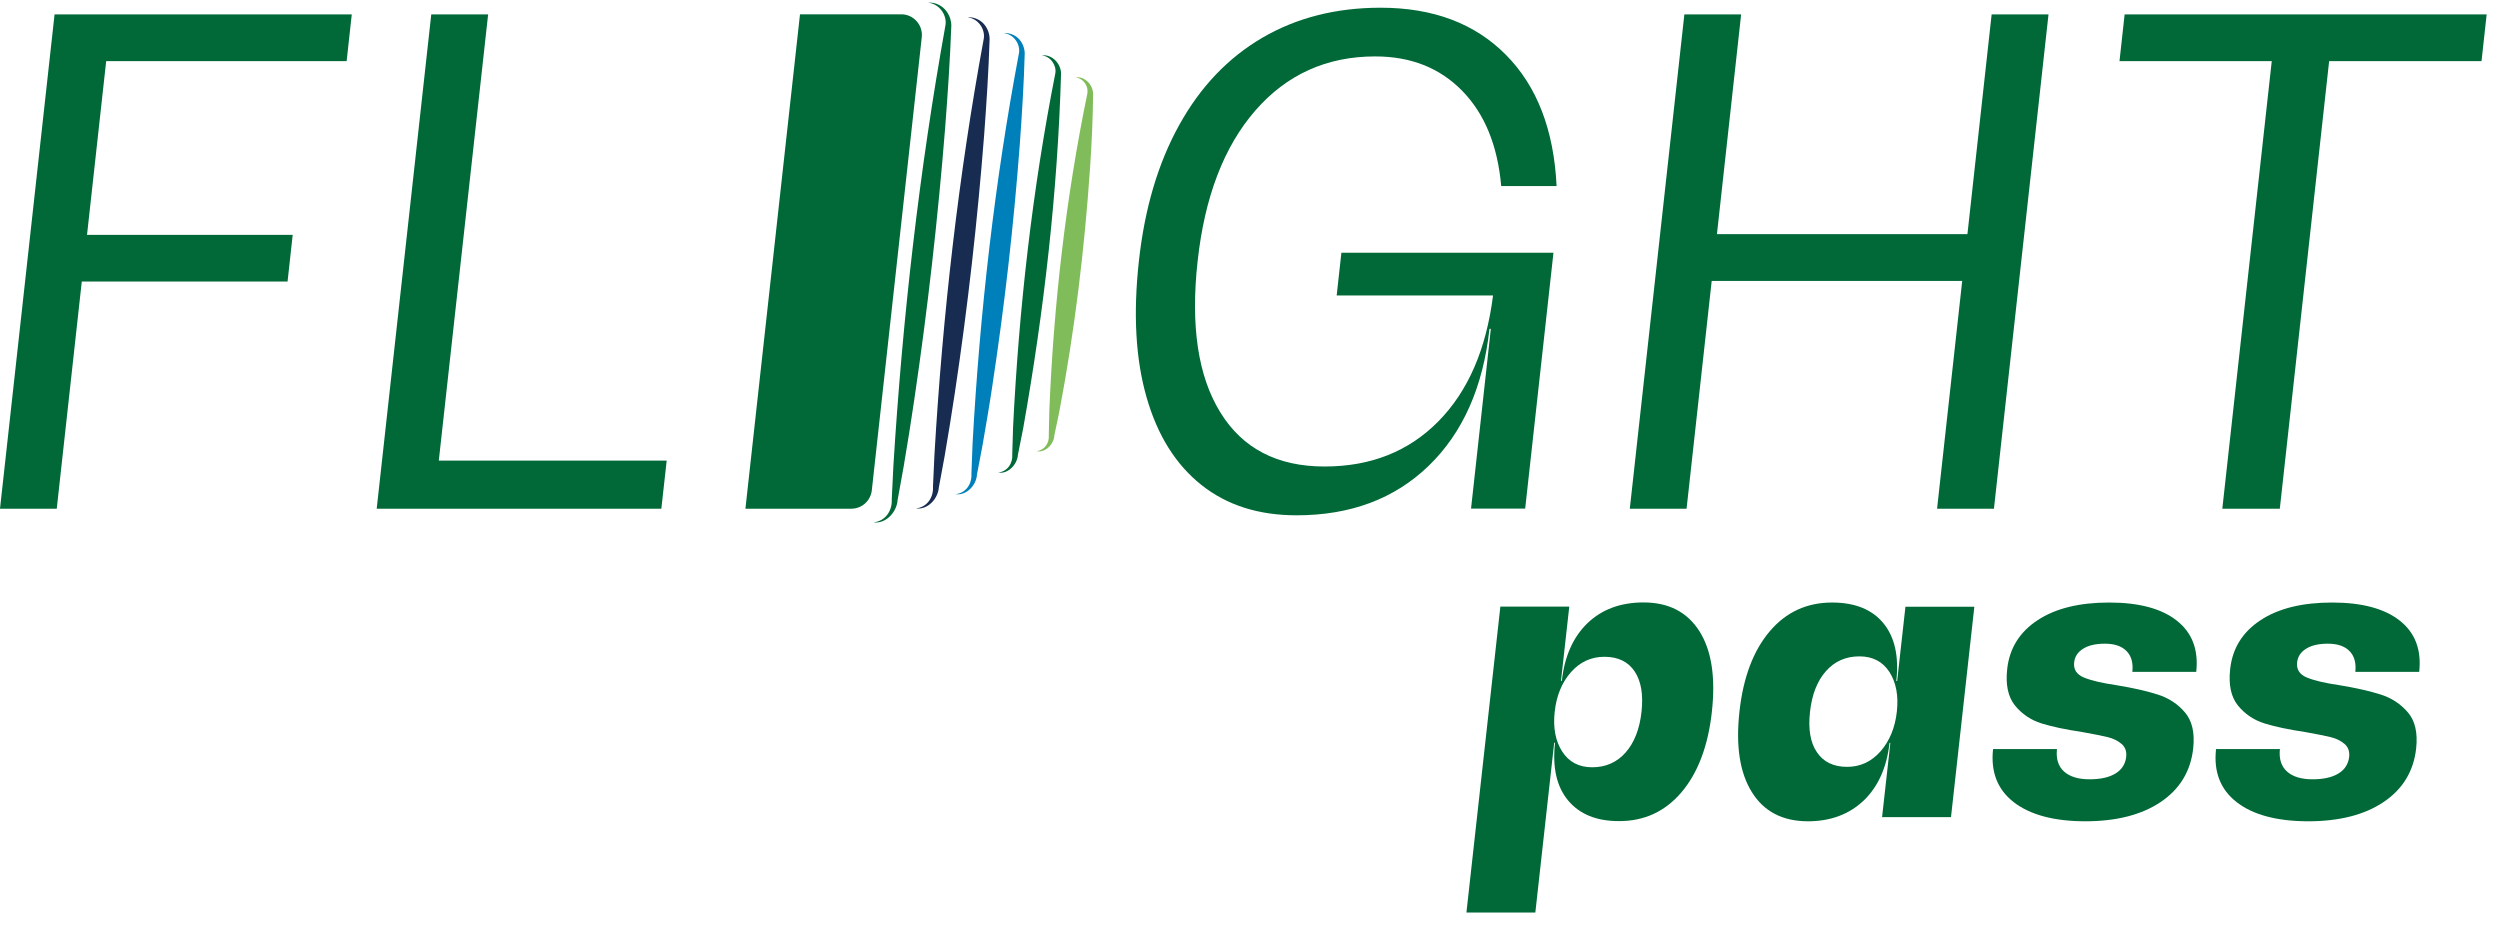
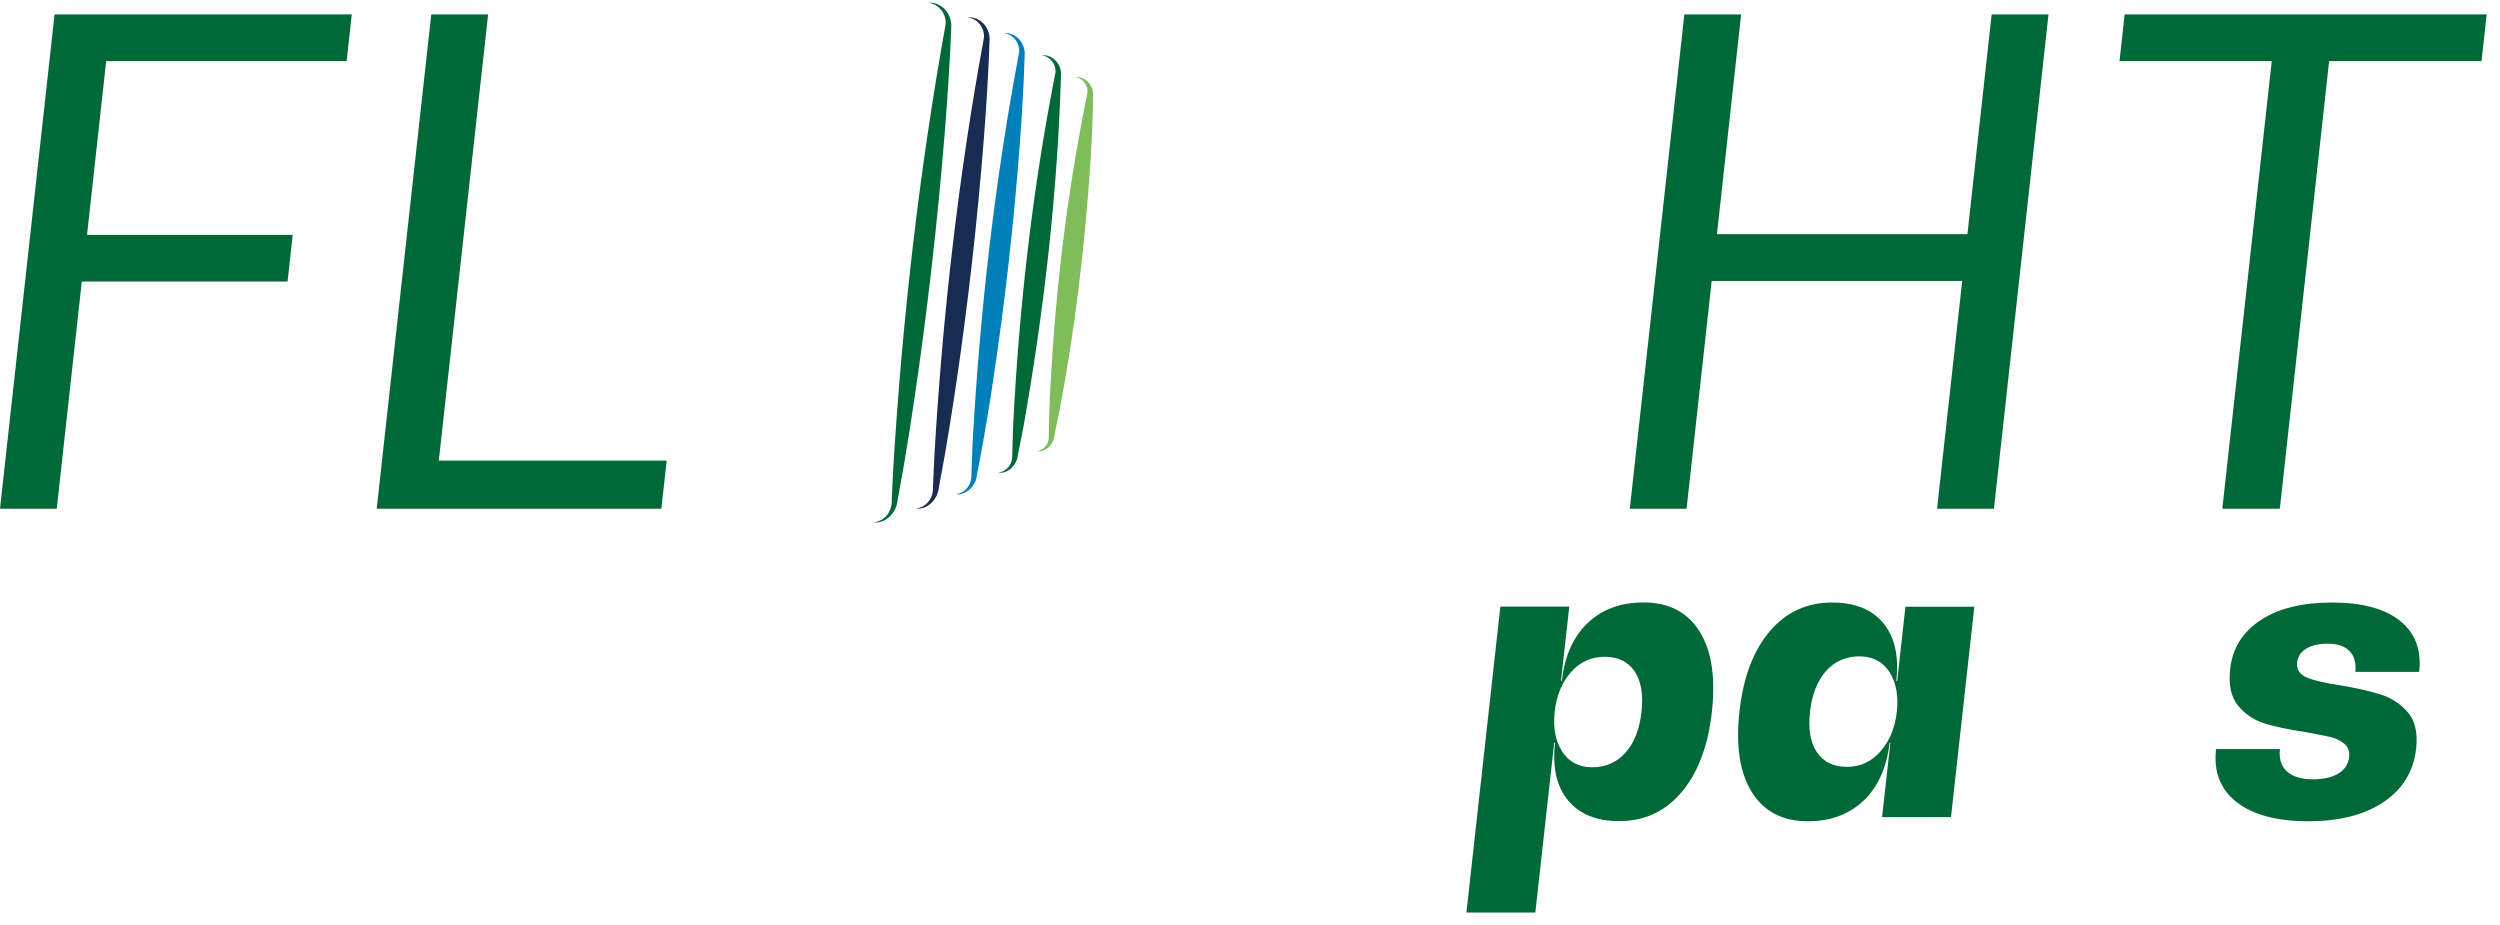
<svg xmlns="http://www.w3.org/2000/svg" width="154" height="57" viewBox="0 0 154 57" fill="none">
  <path d="M96.596 49.309C95.886 48.457 95.622 47.27 95.79 45.754H95.738L94.577 56.211H90.332L92.422 37.368H96.667L96.157 41.942H96.209C96.377 40.426 96.906 39.239 97.789 38.387C98.68 37.536 99.828 37.11 101.241 37.11C102.789 37.11 103.937 37.703 104.685 38.884C105.434 40.071 105.685 41.716 105.453 43.832C105.221 45.948 104.595 47.599 103.589 48.793C102.576 49.986 101.299 50.58 99.744 50.58C98.357 50.586 97.306 50.16 96.596 49.309ZM96.228 46.29C96.641 46.935 97.26 47.264 98.08 47.264C98.912 47.264 99.602 46.961 100.138 46.354C100.673 45.748 101.002 44.909 101.118 43.838C101.234 42.78 101.092 41.955 100.692 41.355C100.292 40.761 99.673 40.458 98.834 40.458C98.015 40.458 97.331 40.774 96.77 41.406C96.215 42.038 95.88 42.845 95.77 43.838C95.66 44.825 95.815 45.645 96.228 46.29Z" fill="#006937" />
  <path d="M107.918 48.799C107.169 47.605 106.918 45.954 107.15 43.838C107.382 41.722 108.008 40.077 109.014 38.89C110.021 37.703 111.304 37.116 112.853 37.116C114.265 37.116 115.323 37.542 116.02 38.394C116.717 39.245 116.981 40.432 116.813 41.948H116.865L117.375 37.374H121.619L120.181 50.334H115.936L116.446 45.761H116.394C116.226 47.276 115.691 48.464 114.801 49.315C113.904 50.166 112.756 50.592 111.362 50.592C109.808 50.586 108.659 49.992 107.918 48.799ZM111.924 46.341C112.324 46.935 112.943 47.238 113.781 47.238C114.601 47.238 115.285 46.915 115.846 46.277C116.401 45.638 116.736 44.825 116.846 43.838C116.955 42.851 116.801 42.038 116.388 41.393C115.975 40.755 115.355 40.432 114.536 40.432C113.704 40.432 113.014 40.735 112.478 41.342C111.943 41.948 111.614 42.78 111.498 43.838C111.375 44.909 111.517 45.748 111.924 46.341Z" fill="#006937" />
-   <path d="M124.044 49.412C123.038 48.631 122.619 47.535 122.773 46.141H126.709C126.644 46.735 126.786 47.199 127.141 47.522C127.496 47.844 128.025 48.005 128.721 48.005C129.386 48.005 129.915 47.889 130.308 47.651C130.702 47.412 130.921 47.07 130.973 46.631C131.011 46.289 130.915 46.019 130.689 45.825C130.463 45.632 130.179 45.49 129.831 45.406C129.482 45.322 128.966 45.219 128.276 45.096C127.25 44.941 126.412 44.767 125.754 44.561C125.096 44.354 124.554 43.986 124.122 43.458C123.696 42.928 123.535 42.18 123.644 41.206C123.786 39.929 124.412 38.929 125.522 38.2C126.631 37.471 128.102 37.116 129.928 37.116C131.766 37.116 133.16 37.49 134.101 38.239C135.043 38.987 135.437 40.038 135.288 41.387H131.353C131.411 40.838 131.295 40.413 130.998 40.109C130.702 39.8 130.25 39.651 129.657 39.651C129.095 39.651 128.65 39.755 128.321 39.961C127.992 40.167 127.805 40.445 127.767 40.806C127.721 41.232 127.915 41.542 128.354 41.729C128.792 41.916 129.476 42.077 130.399 42.212C131.418 42.38 132.263 42.574 132.927 42.787C133.592 42.999 134.153 43.367 134.592 43.883C135.037 44.406 135.205 45.141 135.101 46.096C134.946 47.509 134.276 48.612 133.095 49.405C131.915 50.199 130.36 50.592 128.437 50.592C126.515 50.586 125.051 50.192 124.044 49.412Z" fill="#006937" />
  <path d="M137.779 49.412C136.772 48.631 136.353 47.535 136.508 46.141H140.443C140.378 46.735 140.52 47.199 140.875 47.522C141.23 47.844 141.759 48.005 142.456 48.005C143.12 48.005 143.649 47.889 144.043 47.651C144.436 47.412 144.655 47.07 144.707 46.631C144.746 46.289 144.649 46.019 144.423 45.825C144.197 45.632 143.914 45.49 143.565 45.406C143.217 45.322 142.701 45.219 142.011 45.096C140.985 44.941 140.146 44.767 139.488 44.561C138.83 44.354 138.288 43.986 137.856 43.458C137.43 42.928 137.269 42.18 137.379 41.206C137.521 39.929 138.146 38.929 139.256 38.2C140.366 37.471 141.836 37.116 143.662 37.116C145.5 37.116 146.894 37.49 147.836 38.239C148.778 38.987 149.171 40.038 149.023 41.387H145.088C145.146 40.838 145.03 40.413 144.733 40.109C144.436 39.8 143.985 39.651 143.391 39.651C142.83 39.651 142.385 39.755 142.056 39.961C141.727 40.167 141.54 40.445 141.501 40.806C141.456 41.232 141.649 41.542 142.088 41.729C142.527 41.916 143.21 42.077 144.133 42.212C145.152 42.38 145.997 42.574 146.662 42.787C147.326 42.999 147.887 43.367 148.326 43.883C148.771 44.406 148.939 45.141 148.836 46.096C148.681 47.509 148.01 48.612 146.829 49.405C145.649 50.199 144.094 50.592 142.172 50.592C140.249 50.586 138.779 50.192 137.779 49.412Z" fill="#006937" />
  <path d="M0 31.336H3.496L5.038 17.344H17.714L18.03 14.467H5.361L6.541 3.765H21.353L21.669 0.888H3.361L0 31.336Z" fill="#006937" />
  <path d="M30.069 0.888H26.566L23.205 31.336H40.739L41.068 28.375H27.03L30.069 0.888Z" fill="#006937" />
-   <path d="M49.279 0.888L45.918 31.336H52.44C53.092 31.336 53.633 30.846 53.704 30.201L56.781 2.294C56.865 1.539 56.272 0.881 55.517 0.881H49.279V0.888Z" fill="#006937" />
-   <path d="M77.327 6.81C79.262 4.591 81.72 3.475 84.713 3.475C86.907 3.475 88.694 4.184 90.074 5.597C91.455 7.01 92.254 8.964 92.474 11.461H95.886C95.719 8.003 94.68 5.307 92.764 3.378C90.848 1.442 88.274 0.475 85.042 0.475C82.301 0.475 79.869 1.094 77.759 2.326C75.65 3.558 73.94 5.352 72.644 7.694C71.34 10.042 70.508 12.841 70.153 16.106C69.799 19.344 69.954 22.137 70.631 24.479C71.302 26.827 72.431 28.62 74.005 29.872C75.579 31.123 77.533 31.743 79.869 31.743C83.184 31.743 85.9 30.73 88.003 28.698C90.106 26.666 91.358 23.853 91.751 20.26H91.835L90.616 31.33H93.951L95.693 15.57H82.63L82.339 18.202H91.971C91.551 21.524 90.429 24.105 88.603 25.956C86.778 27.808 84.442 28.737 81.591 28.737C78.682 28.737 76.54 27.627 75.172 25.401C73.798 23.182 73.334 20.079 73.772 16.099C74.205 12.132 75.392 9.035 77.327 6.81Z" fill="#006937" />
  <path d="M121.194 14.422H105.764L107.254 0.888H103.757L100.396 31.336H103.893L105.441 17.305H120.872L119.324 31.336H122.827L126.188 0.888H122.685L121.194 14.422Z" fill="#006937" />
  <path d="M130.877 0.888L130.561 3.765H139.94L136.895 31.336H140.437L143.475 3.765H152.862L153.178 0.888H130.877Z" fill="#006937" />
  <path d="M53.809 32.175C54.525 32.11 54.97 31.472 54.931 30.775L55.034 28.672C55.596 19.589 56.628 10.519 58.24 1.558C58.344 0.952 57.886 0.236 57.163 0.165C57.511 0.133 57.892 0.268 58.163 0.533C58.434 0.797 58.595 1.178 58.602 1.571C58.524 3.694 58.382 5.777 58.221 7.88C57.776 13.467 57.144 19.034 56.325 24.582C56.124 25.969 55.899 27.356 55.666 28.736L55.292 30.807C55.241 31.543 54.57 32.285 53.809 32.175Z" fill="#006937" />
  <path d="M61.49 29.111C62.064 29.04 62.4 28.537 62.355 27.982L62.406 26.292C62.768 18.989 63.593 11.7 65.006 4.526C65.096 4.062 64.754 3.481 64.174 3.41C64.8 3.333 65.361 3.913 65.361 4.545C65.148 11.867 64.309 19.157 63.032 26.363L62.703 28.02C62.664 28.608 62.103 29.214 61.49 29.111Z" fill="#006937" />
  <path d="M63.852 27.795C64.361 27.724 64.651 27.279 64.606 26.782L64.639 25.266C64.909 18.718 65.658 12.183 66.98 5.765C67.064 5.358 66.774 4.836 66.251 4.765C66.812 4.687 67.329 5.21 67.335 5.778C67.322 7.313 67.251 8.809 67.148 10.332C66.806 15.364 66.2 20.376 65.258 25.337L64.948 26.821C64.922 27.35 64.413 27.898 63.852 27.795Z" fill="#81BC5A" />
  <path d="M56.42 31.317C57.097 31.253 57.51 30.646 57.471 29.995L57.562 28.008C58.065 19.421 59.039 10.848 60.6 2.384C60.697 1.817 60.278 1.139 59.594 1.068C59.923 1.036 60.284 1.165 60.542 1.41C60.8 1.662 60.955 2.023 60.961 2.397C60.897 4.404 60.768 6.371 60.62 8.364C60.207 13.648 59.613 18.905 58.826 24.15C58.633 25.459 58.413 26.769 58.194 28.072L57.833 30.027C57.781 30.724 57.149 31.42 56.42 31.317Z" fill="#172C50" />
  <path d="M58.865 30.44C59.497 30.375 59.878 29.807 59.839 29.195L59.91 27.324C60.355 19.26 61.271 11.209 62.768 3.275C62.865 2.752 62.471 2.107 61.833 2.042C62.142 2.01 62.478 2.126 62.723 2.358C62.968 2.591 63.116 2.933 63.123 3.287C63.071 5.171 62.955 7.023 62.82 8.893C62.446 13.854 61.884 18.796 61.136 23.711C60.955 24.943 60.742 26.169 60.53 27.395L60.181 29.233C60.149 29.878 59.543 30.543 58.865 30.44Z" fill="#0080BA" />
</svg>